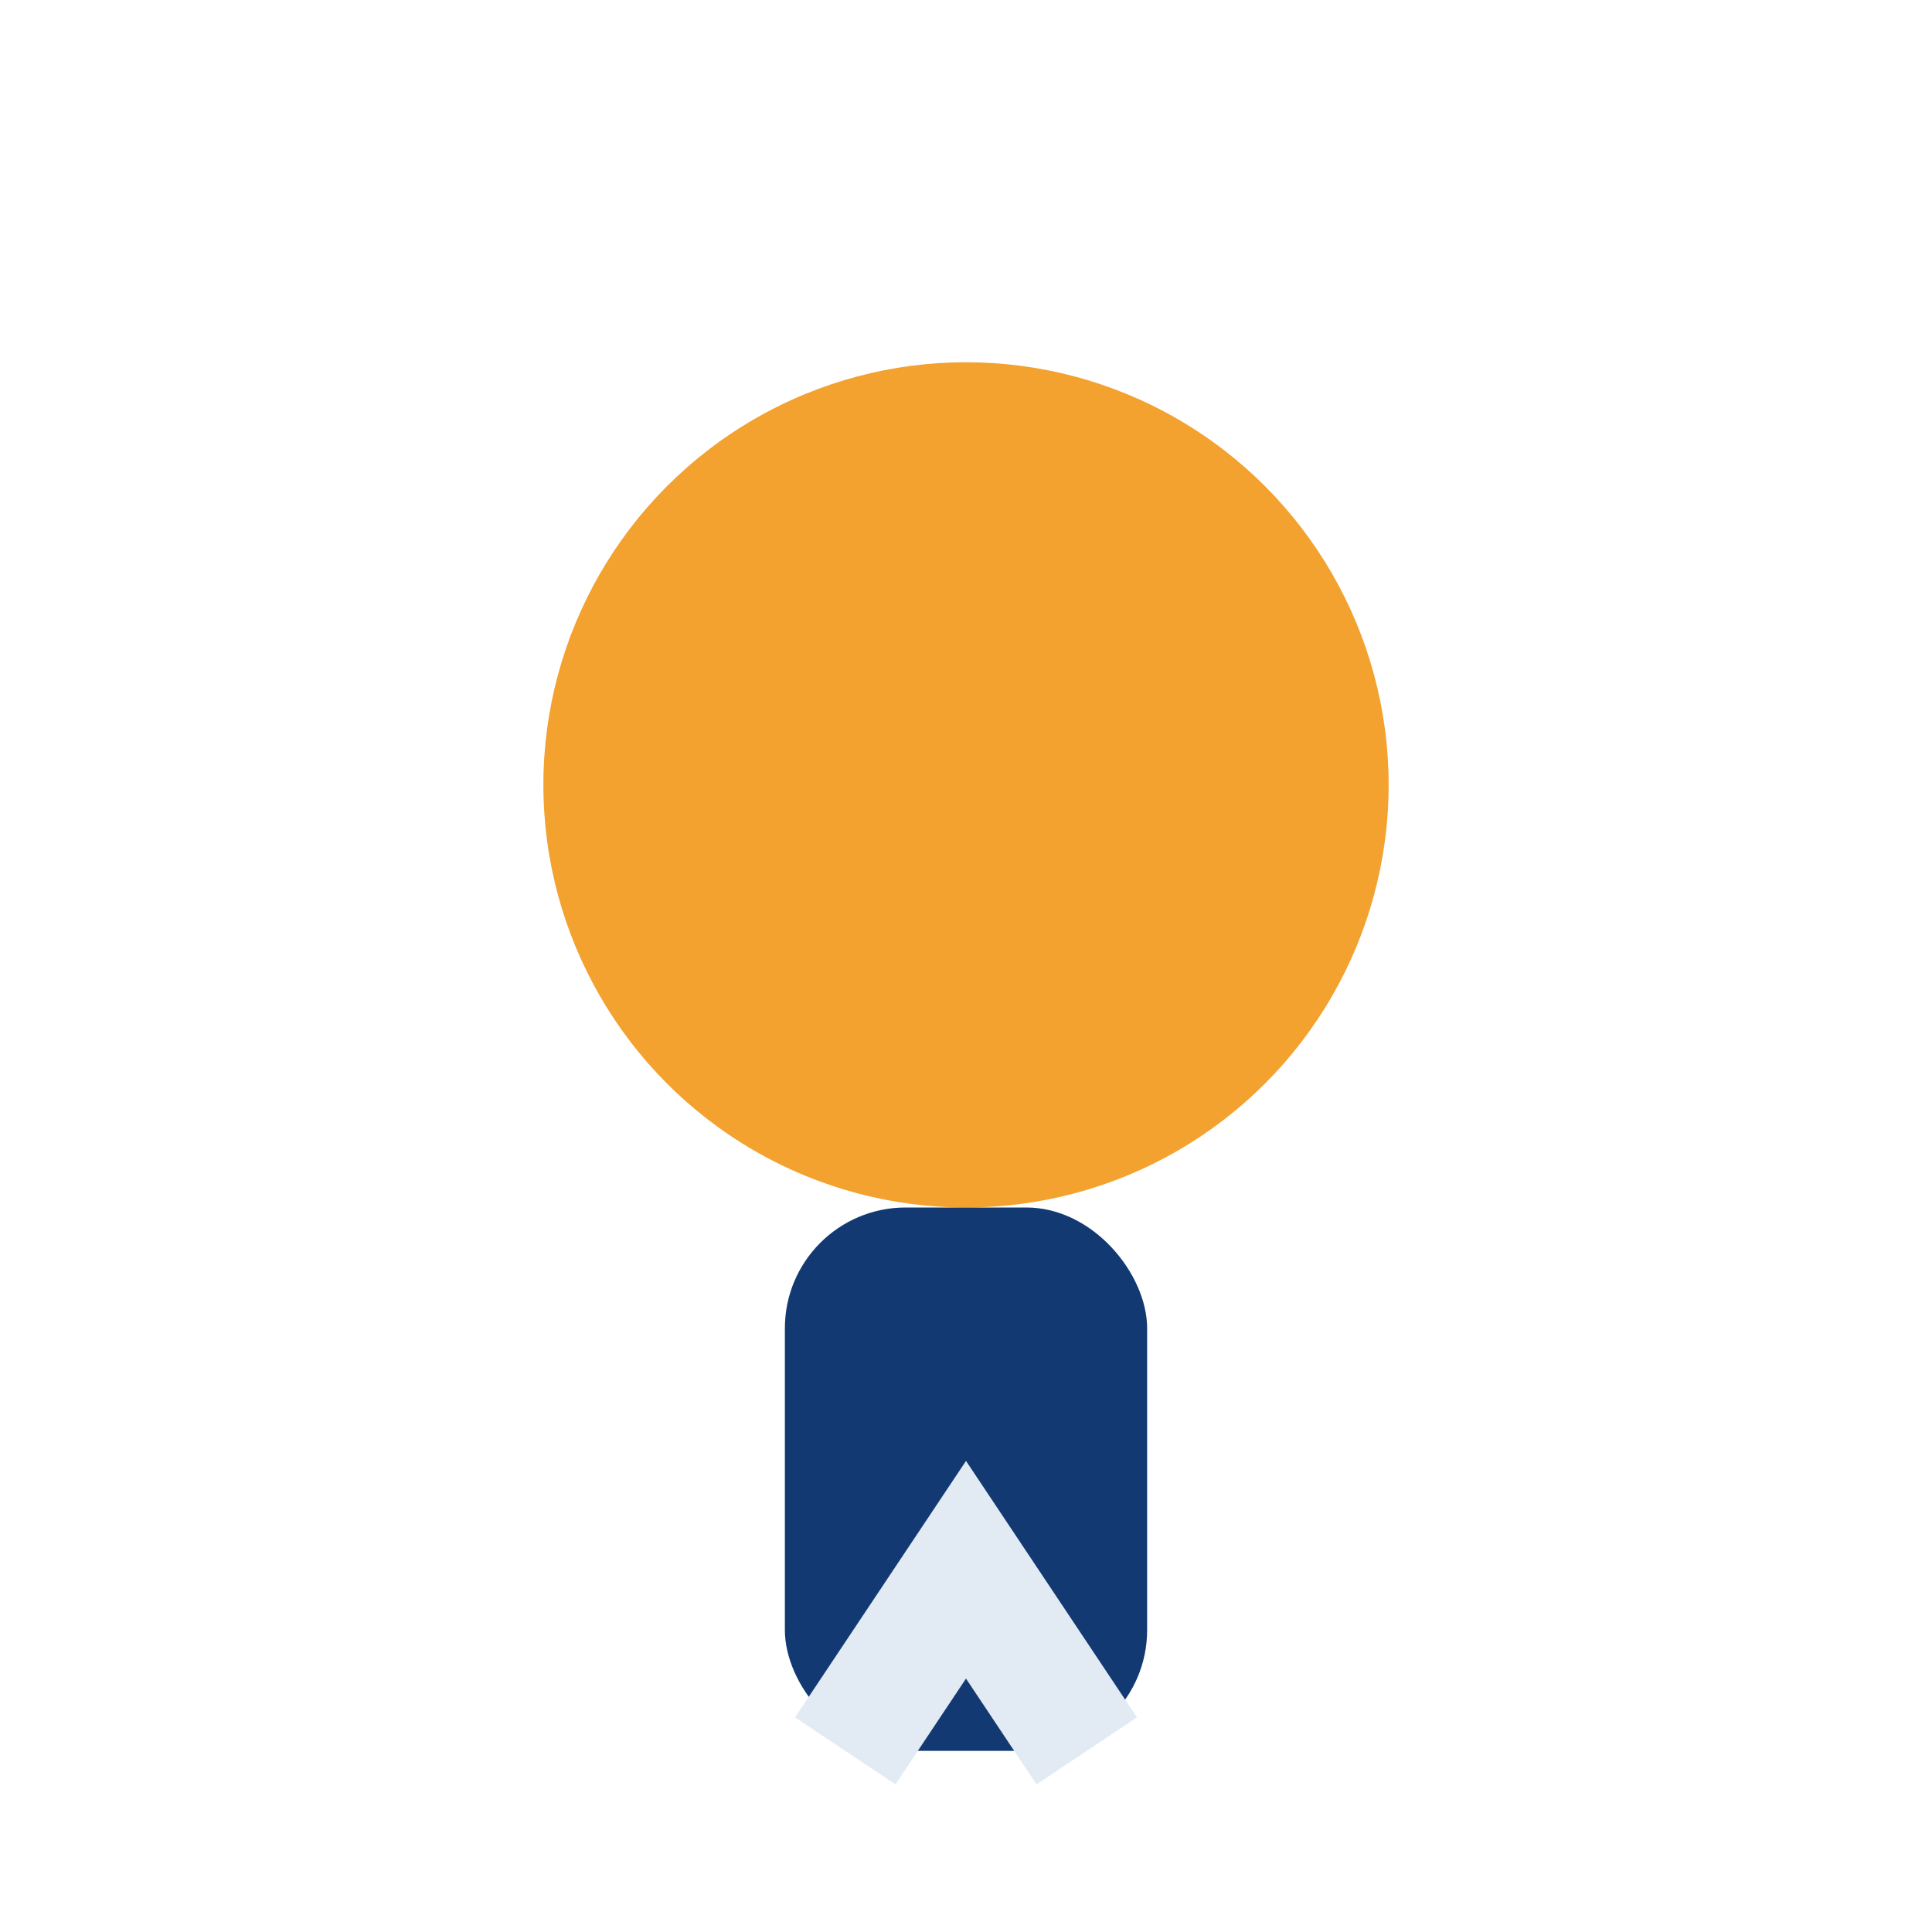
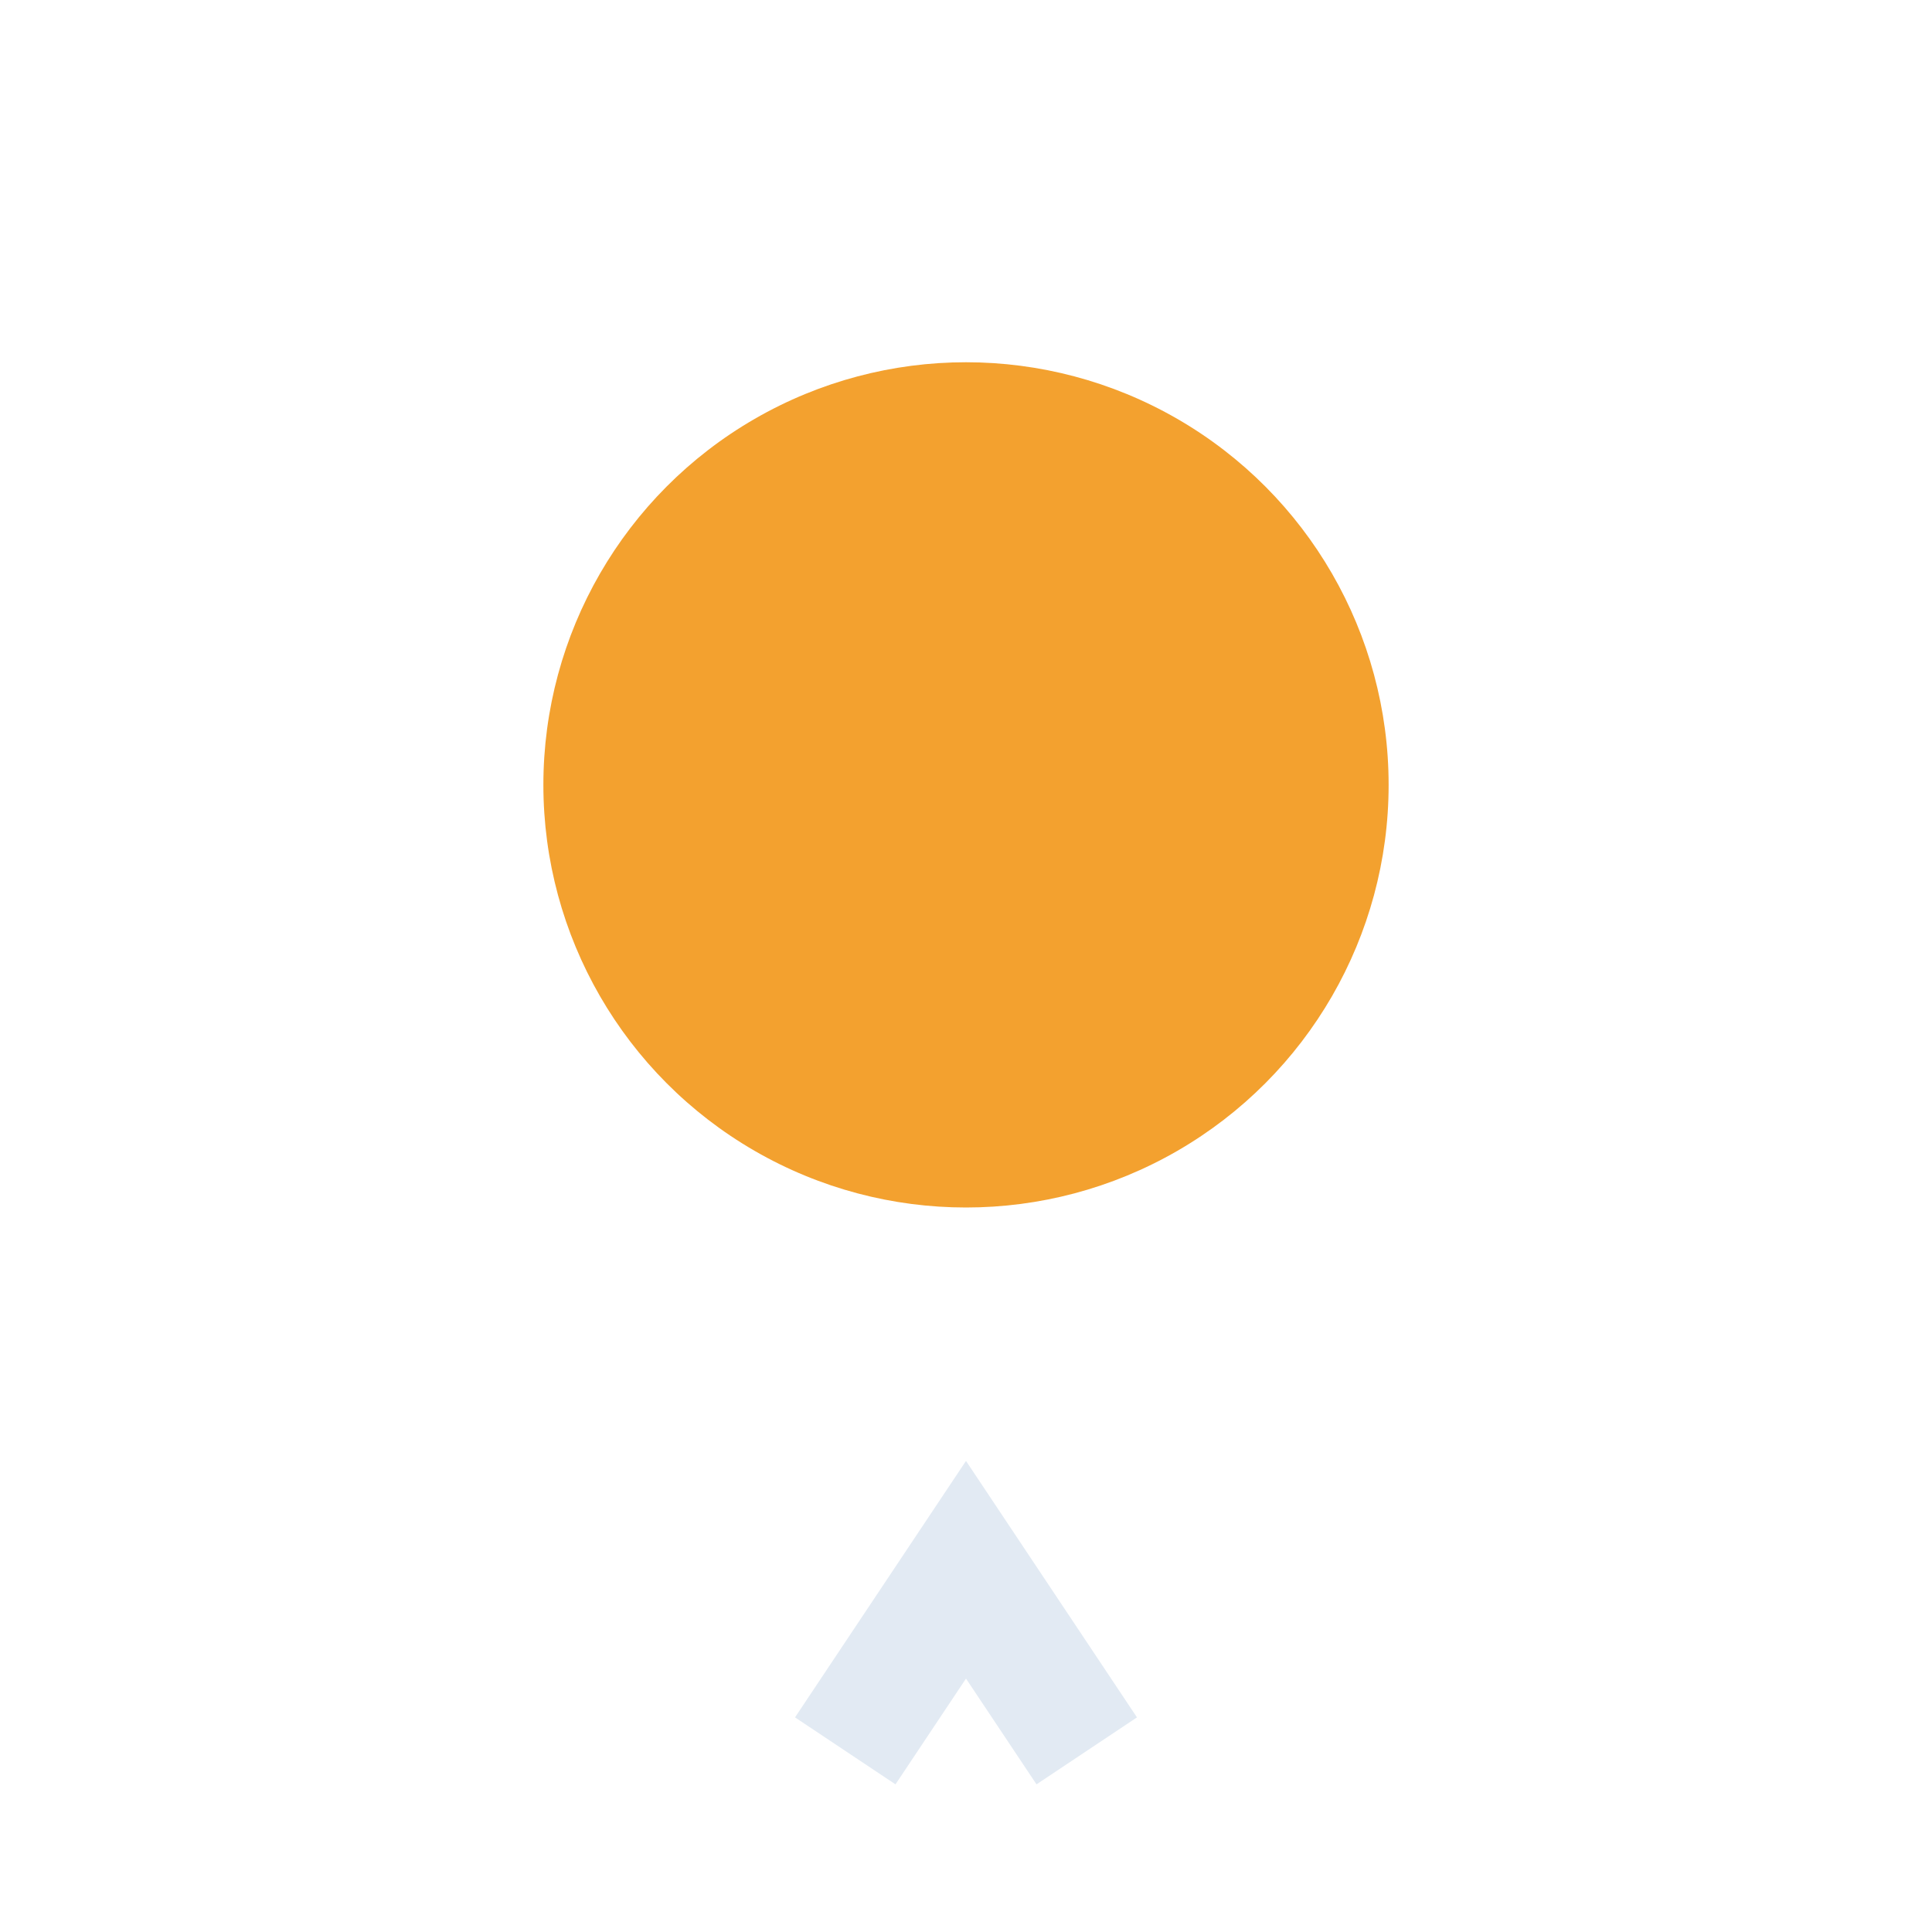
<svg xmlns="http://www.w3.org/2000/svg" width="32" height="32" viewBox="0 0 32 32">
  <circle cx="16" cy="13" r="7" fill="#F3A12F" />
-   <rect x="13" y="20" width="6" height="9" rx="2" fill="#123972" />
  <path d="M14 29l2-3 2 3" stroke="#E2EAF3" stroke-width="2" fill="none" />
</svg>